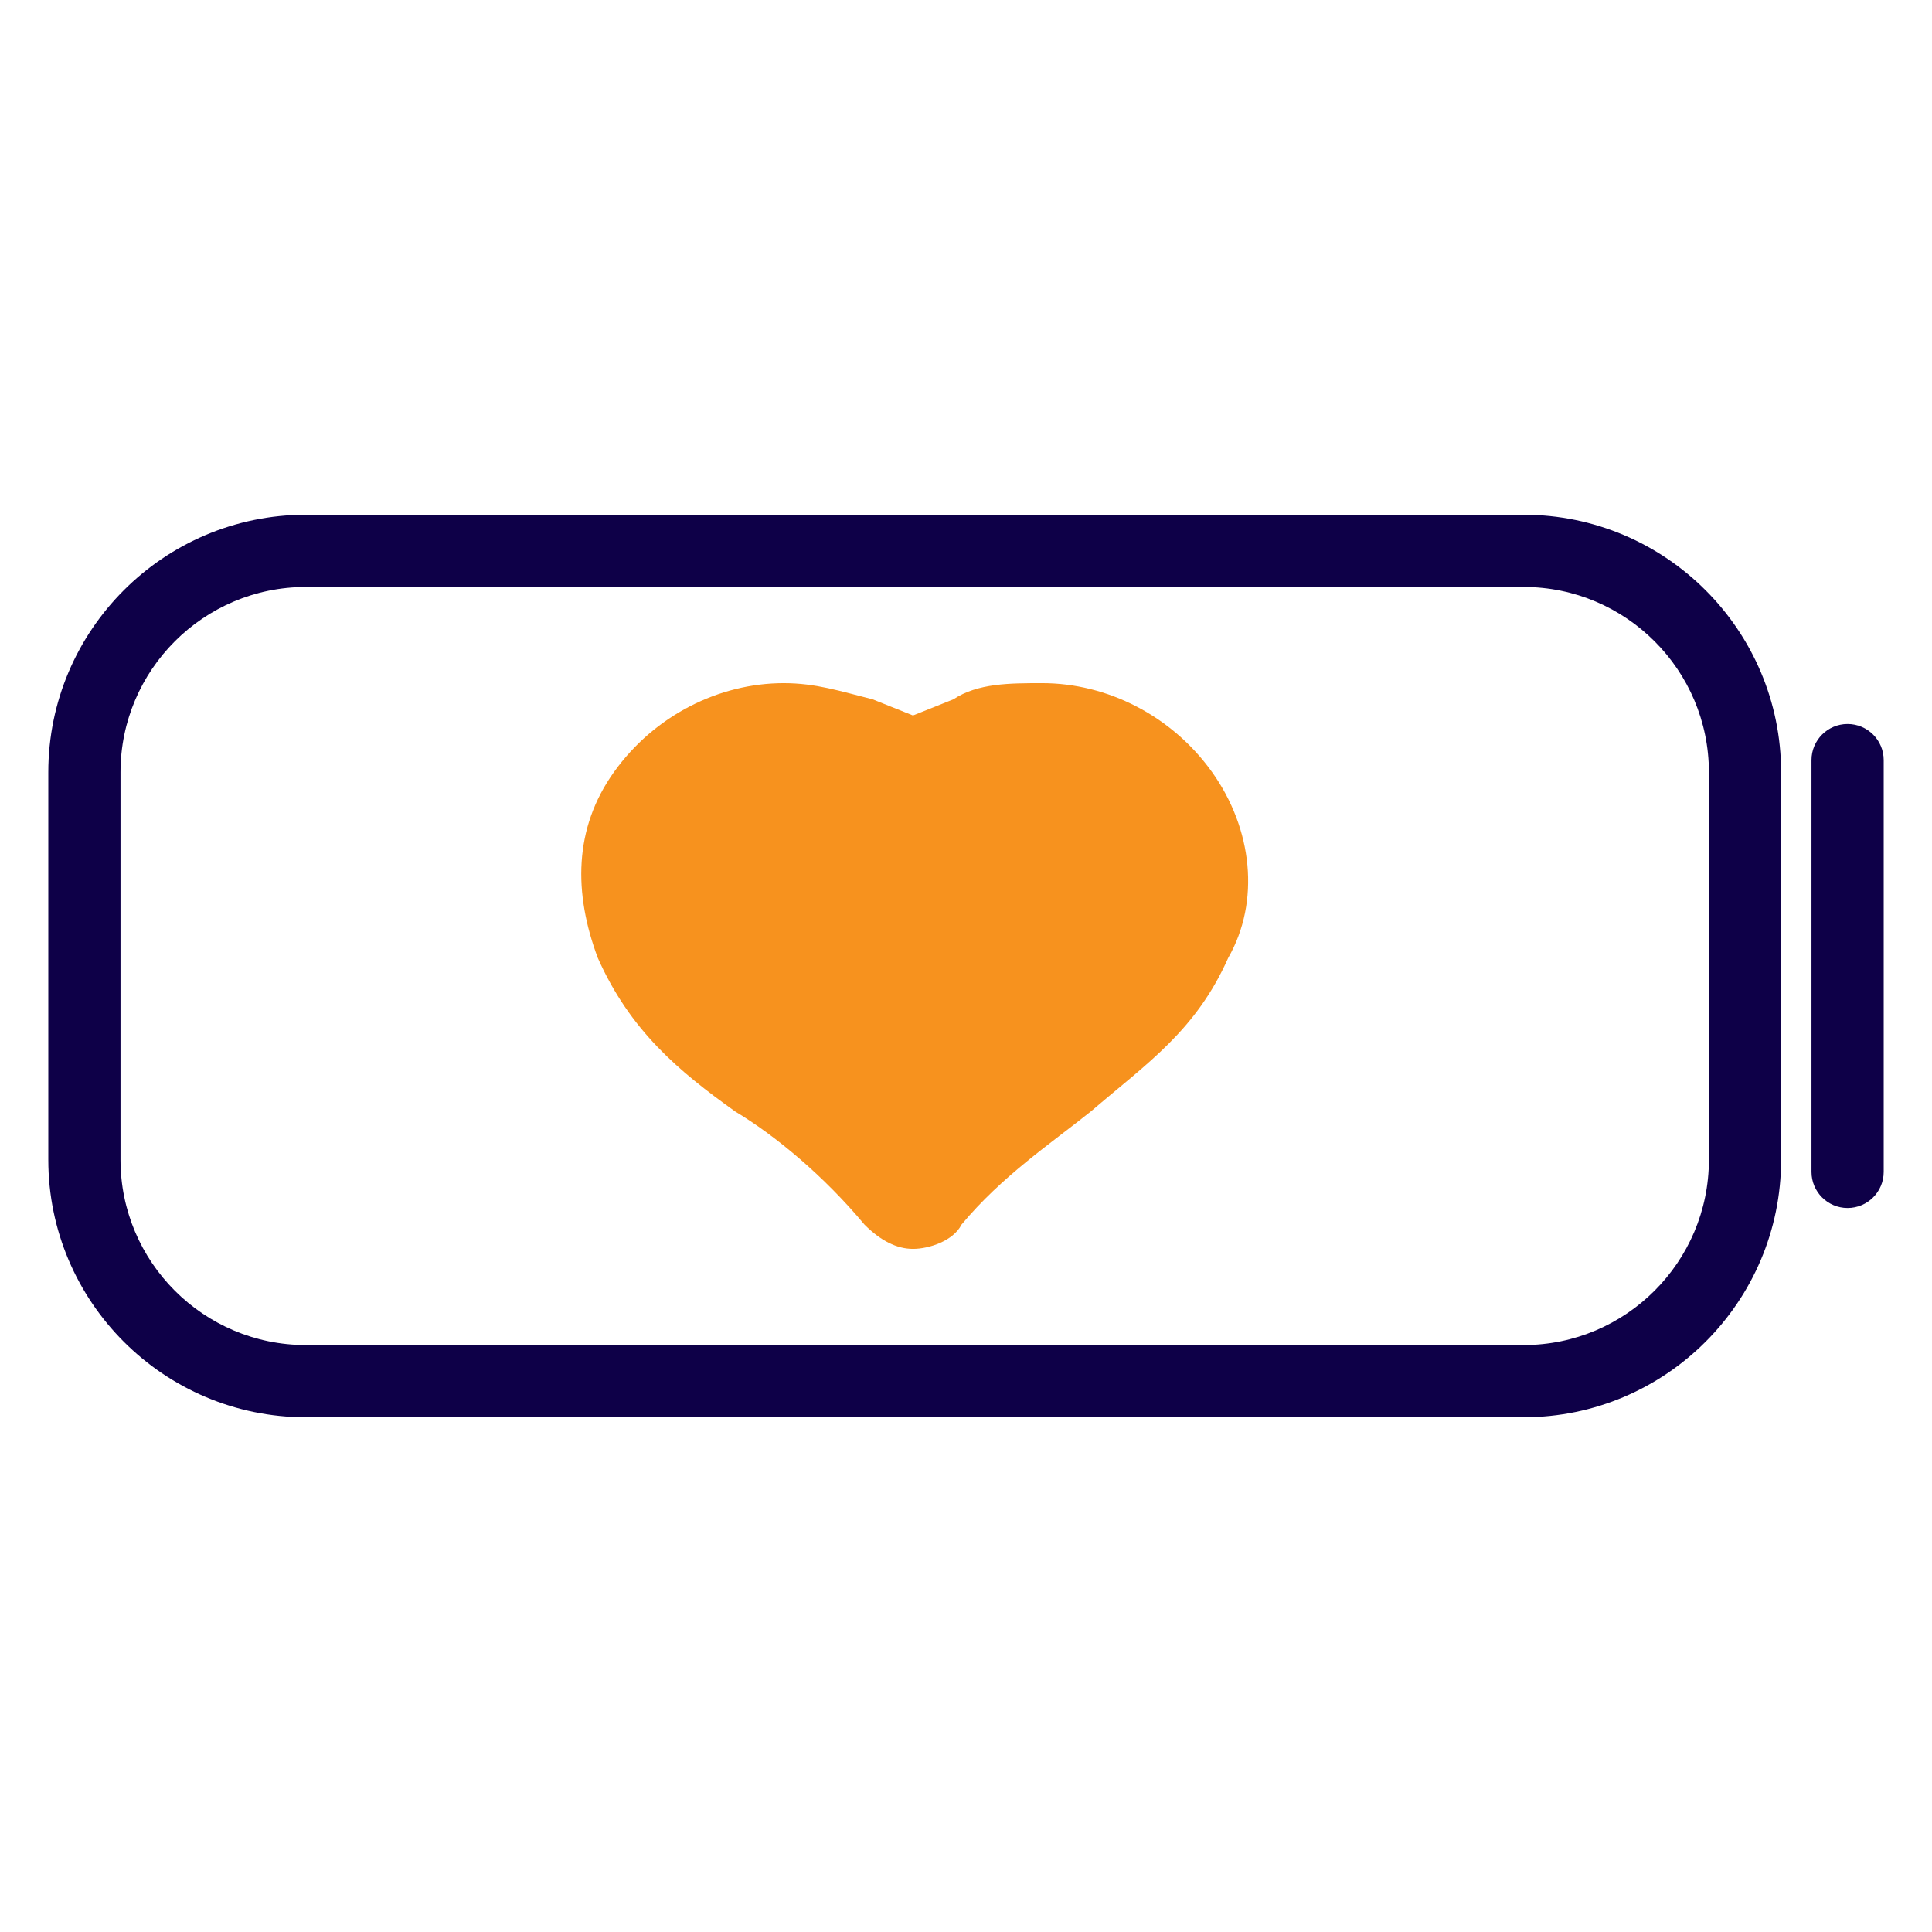
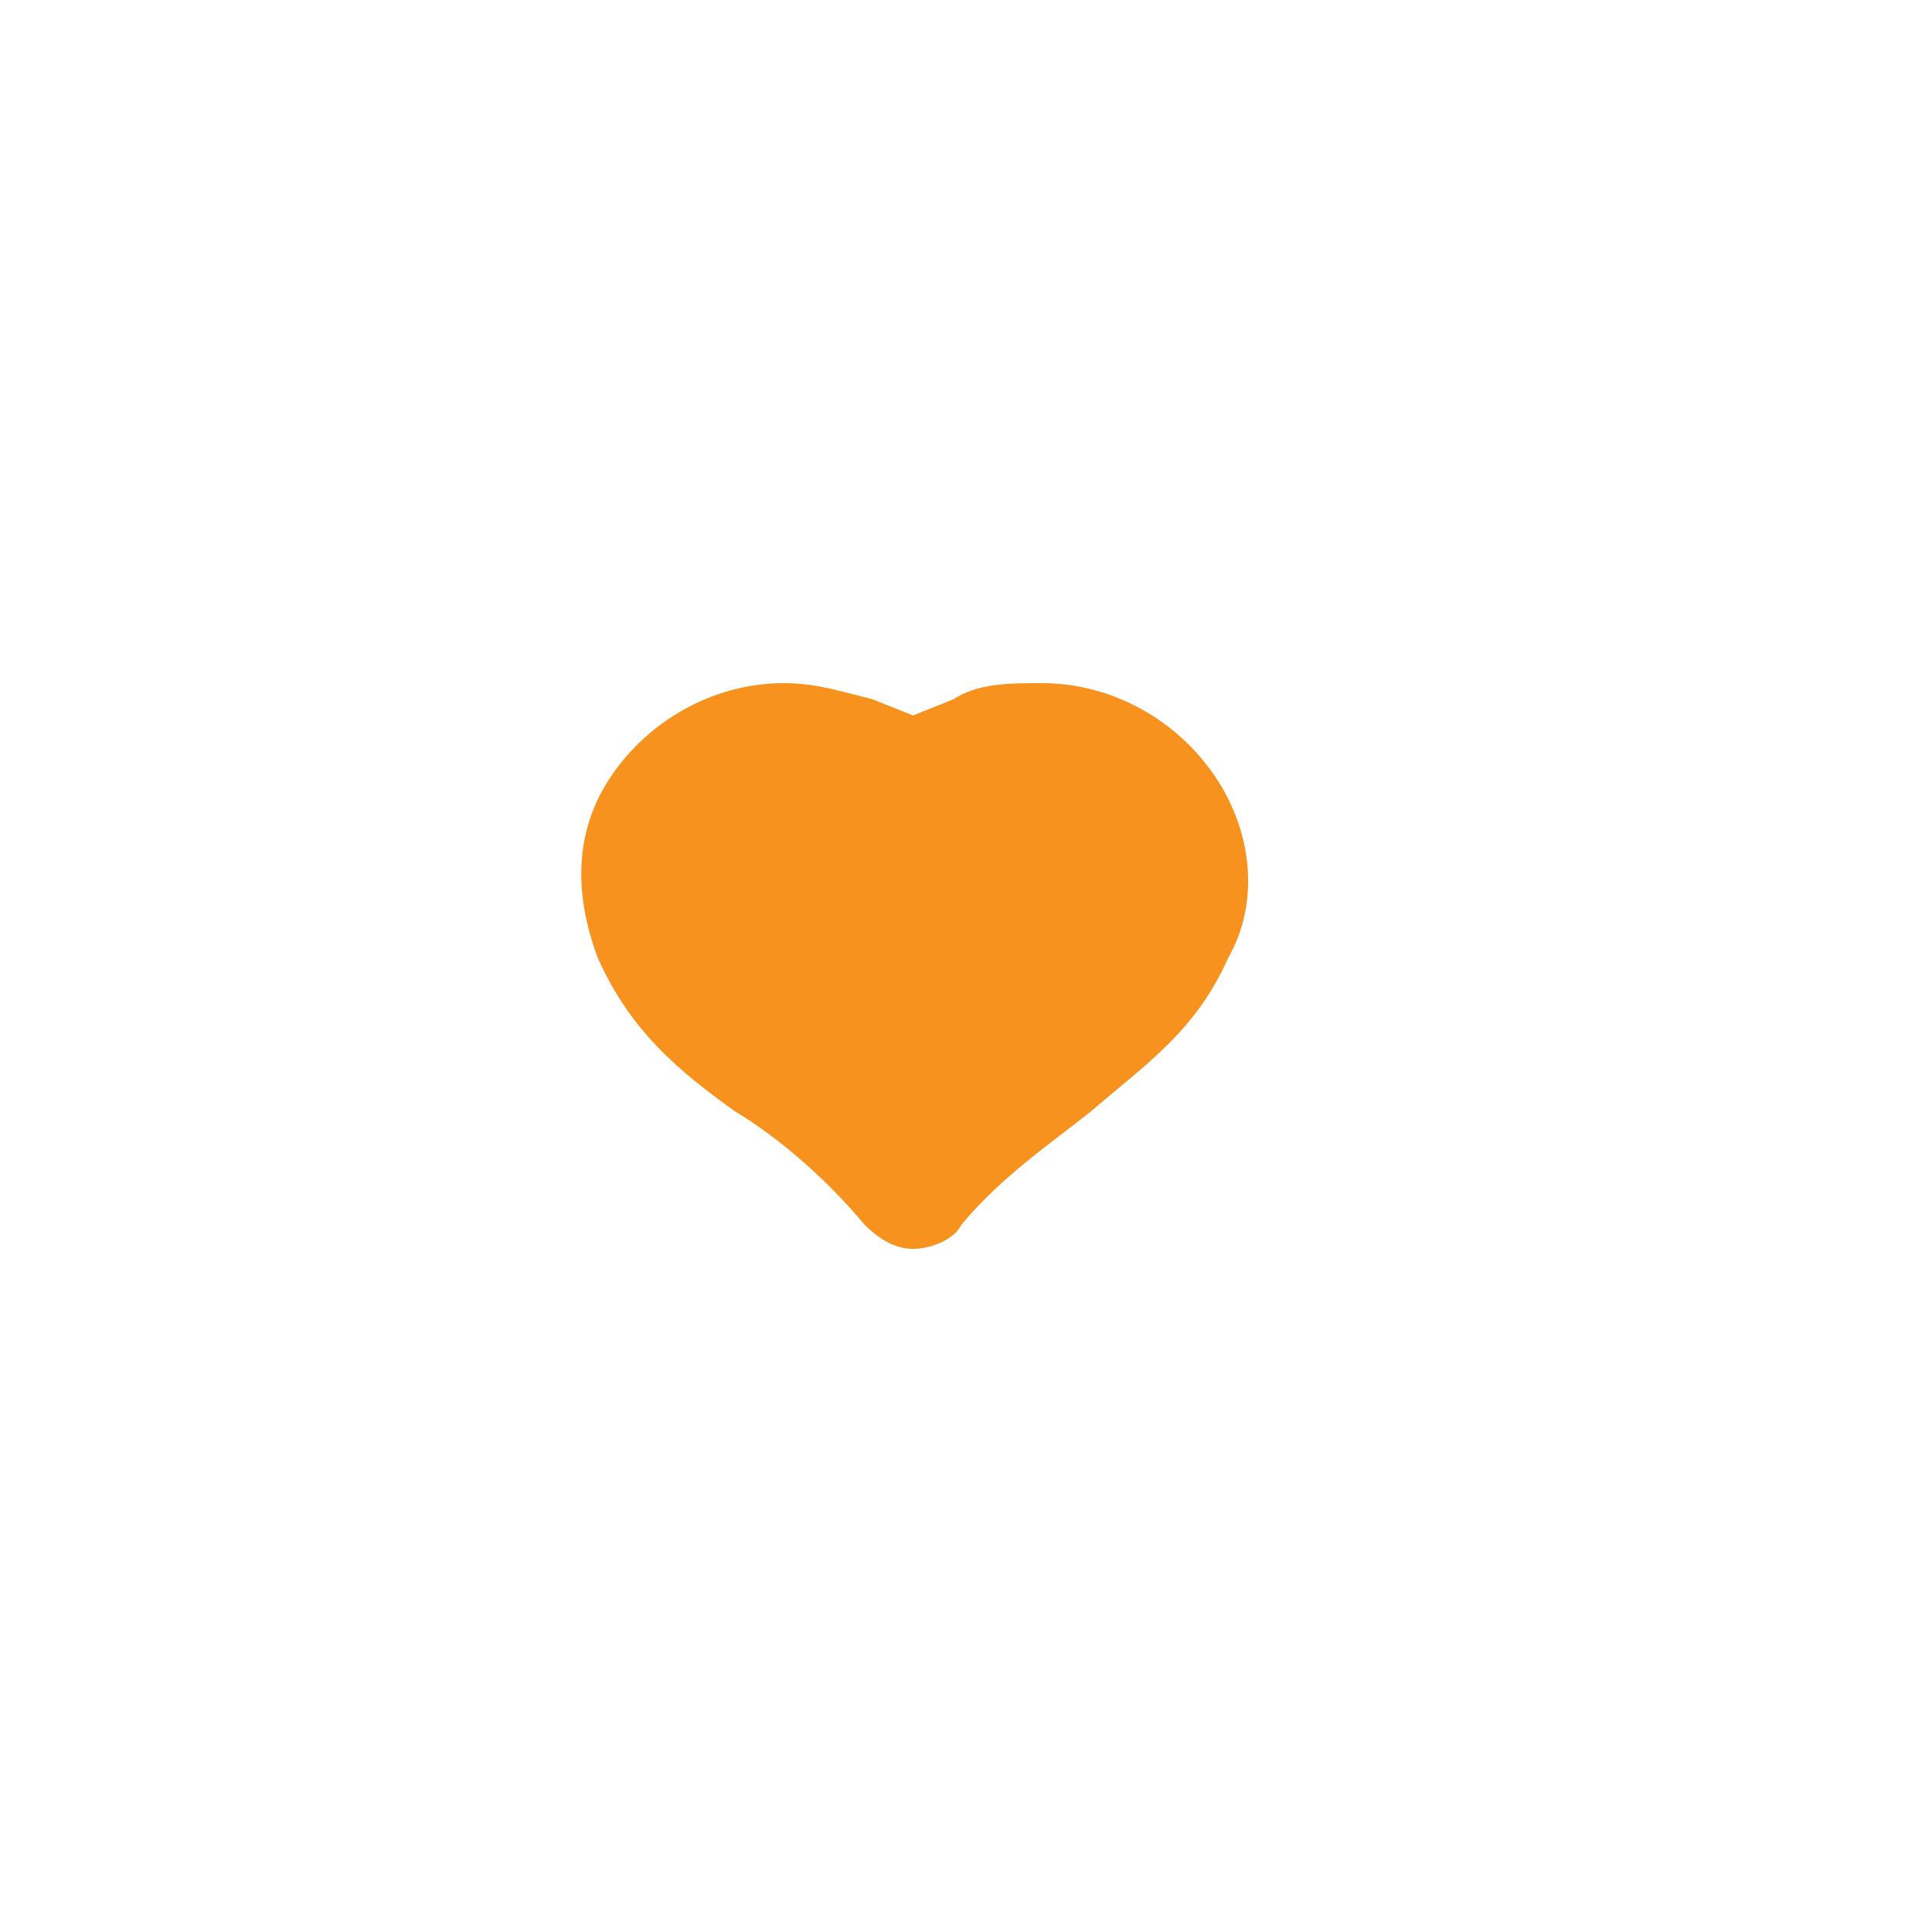
<svg xmlns="http://www.w3.org/2000/svg" id="Layer_1" viewBox="0 0 200 200">
-   <path d="M157.721,53.286H31.658c-14.7,0-26.658,11.958-26.658,26.659v40.112c0,14.698,11.958,26.657,26.658,26.657h126.063c14.7,0,26.658-11.958,26.658-26.657v-40.112c0-14.701-11.958-26.659-26.658-26.659ZM176.905,120.057c0,10.578-8.607,19.183-19.184,19.183H31.658c-10.578,0-19.184-8.605-19.184-19.183v-40.112c0-10.578,8.607-19.183,19.184-19.183h126.063c10.578,0,19.184,8.605,19.184,19.183v40.112Z" fill="#0e0048" />
  <path d="M127.141,99.164c-3.346,7.529-8.366,10.876-14.222,15.896-4.183,3.346-9.203,6.693-13.386,11.713-.837,1.673-3.346,2.51-5.02,2.51h0c-1.673,0-3.346-.837-5.02-2.51-4.183-5.02-9.203-9.203-13.386-11.713-5.856-4.183-10.876-8.366-14.222-15.896-2.51-6.693-2.51-13.386,1.673-19.242,4.183-5.856,10.876-9.203,17.569-9.203,3.346,0,5.856.837,9.203,1.673l4.183,1.673,4.183-1.673c2.51-1.673,5.856-1.673,9.203-1.673,6.693,0,13.386,3.346,17.569,9.203,4.183,5.856,5.02,13.386,1.673,19.242Z" fill="#f7921e" />
-   <path d="M191.262,74.947c-2.061,0-3.737,1.676-3.737,3.737v42.632c0,2.061,1.676,3.737,3.737,3.737,2.062,0,3.738-1.676,3.738-3.737v-42.632c0-2.061-1.676-3.737-3.738-3.737Z" fill="#0e0048" />
</svg>